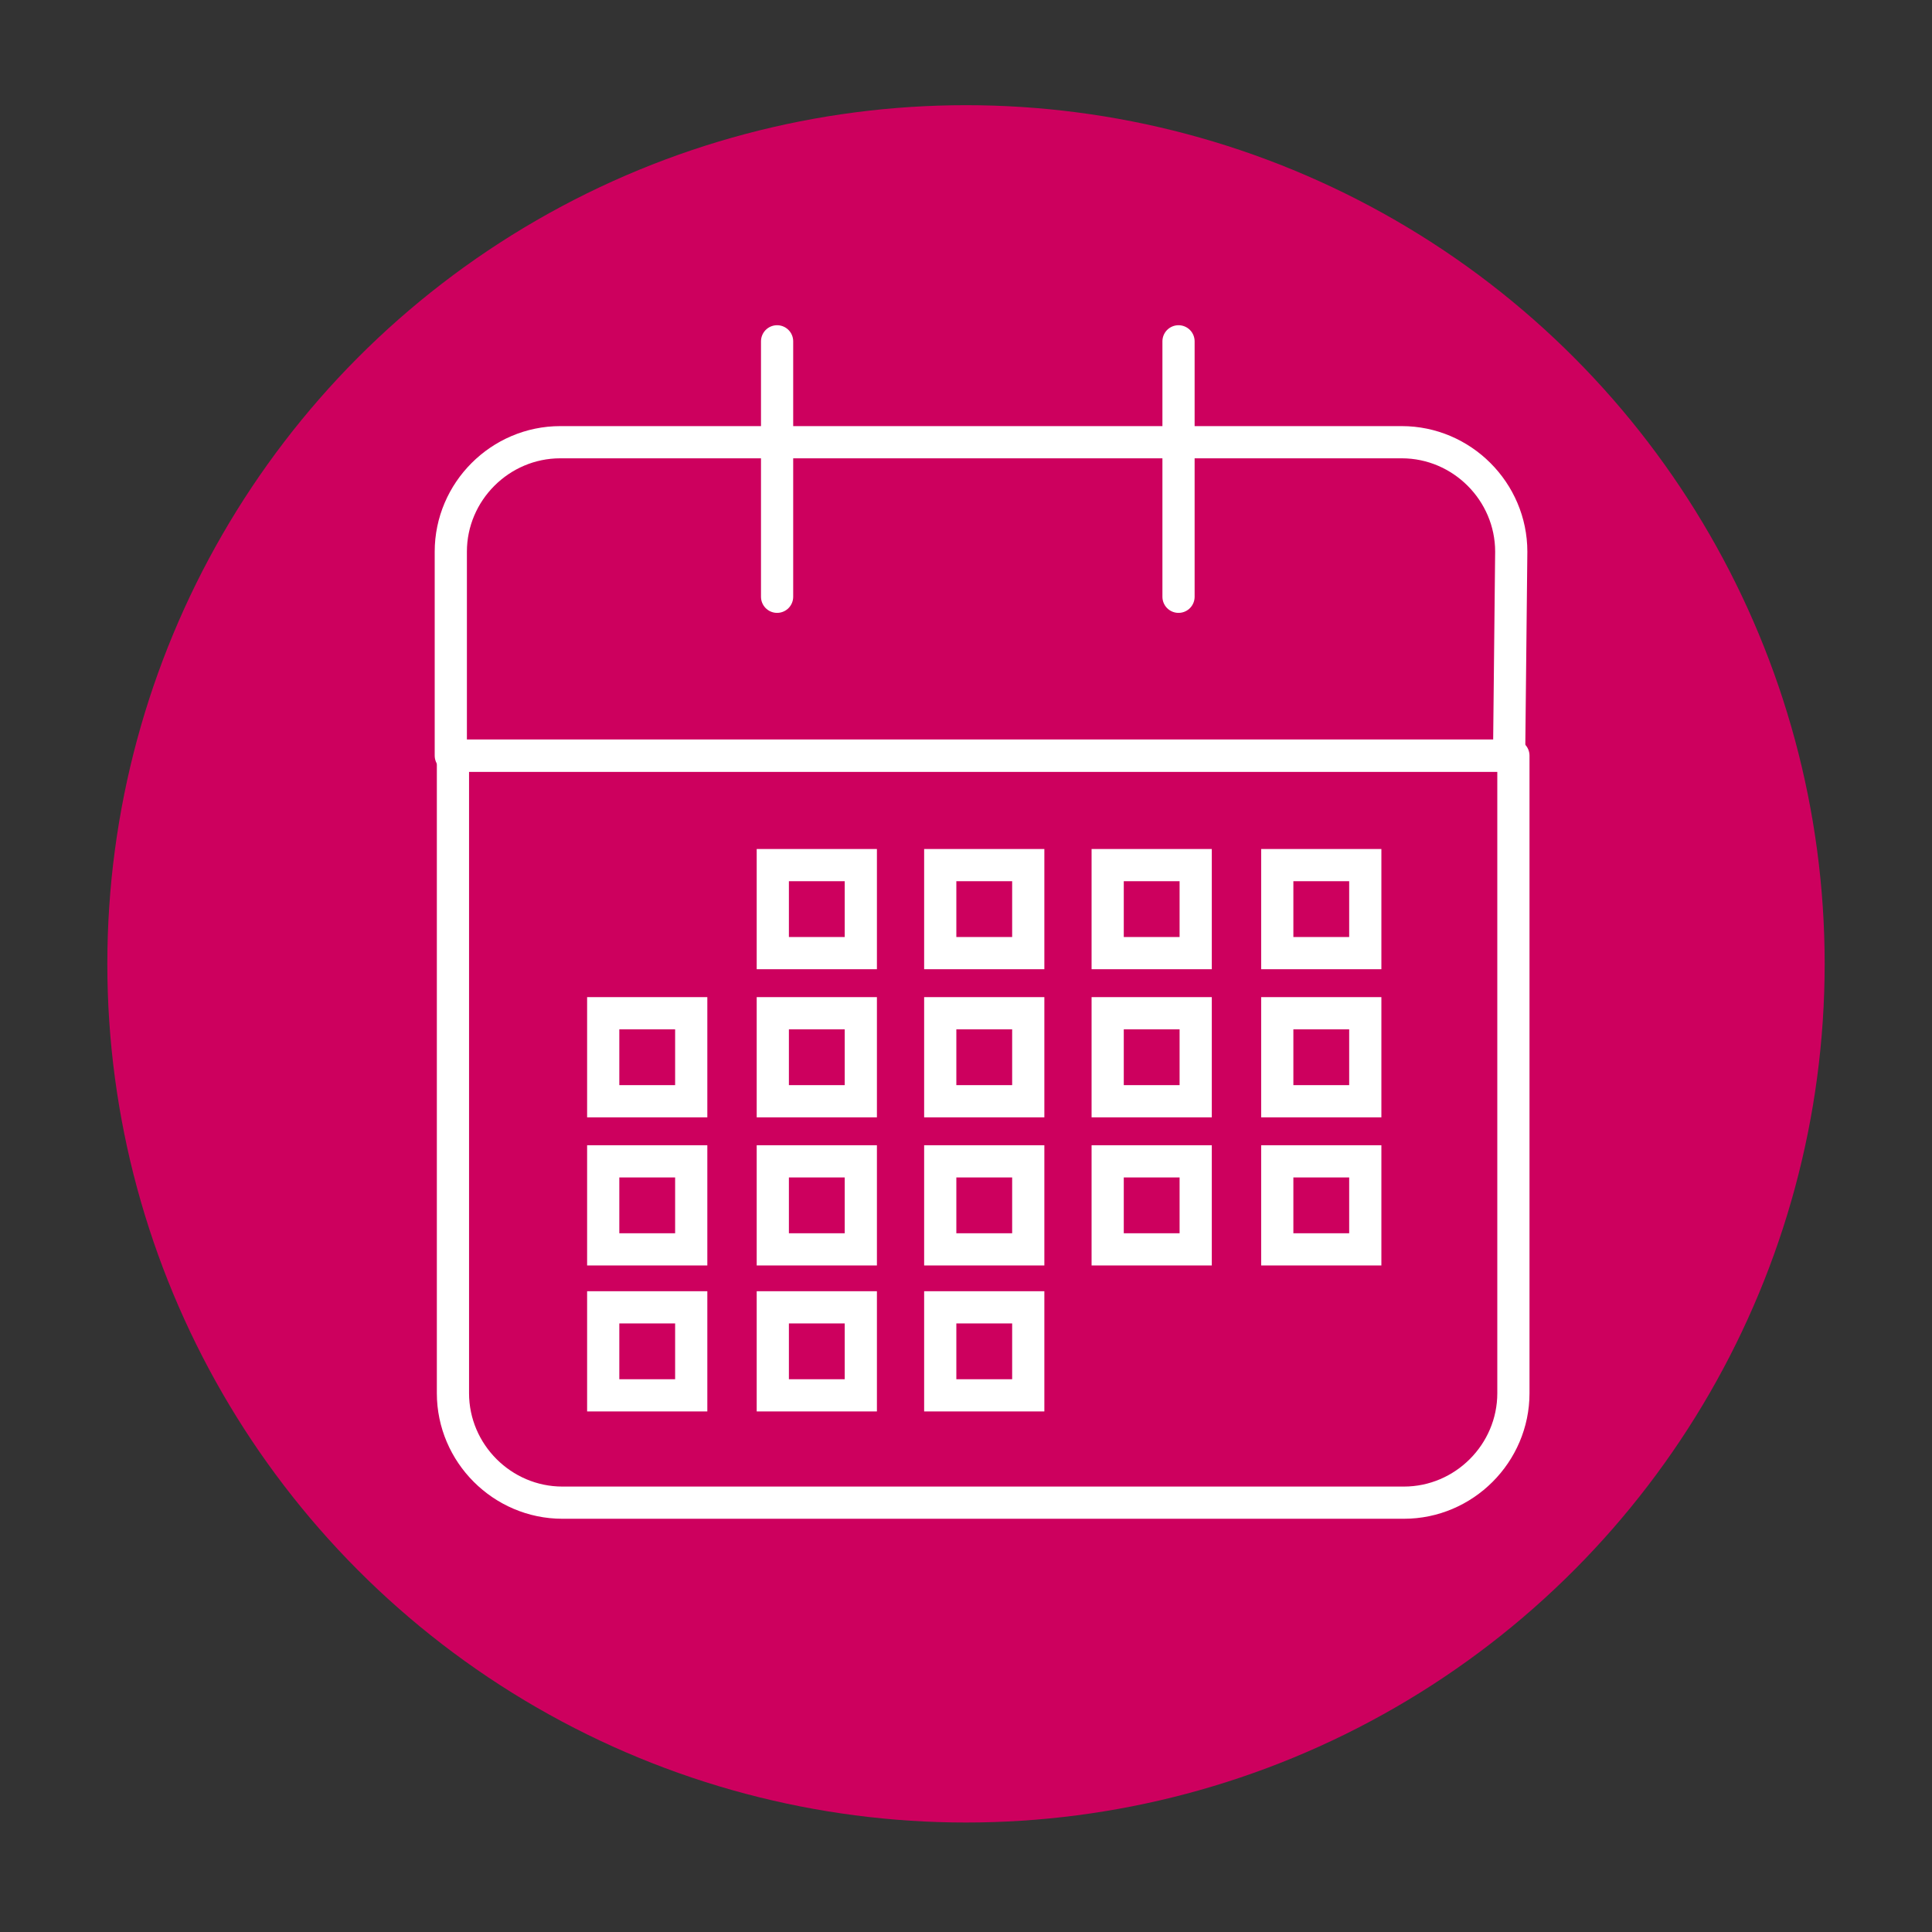
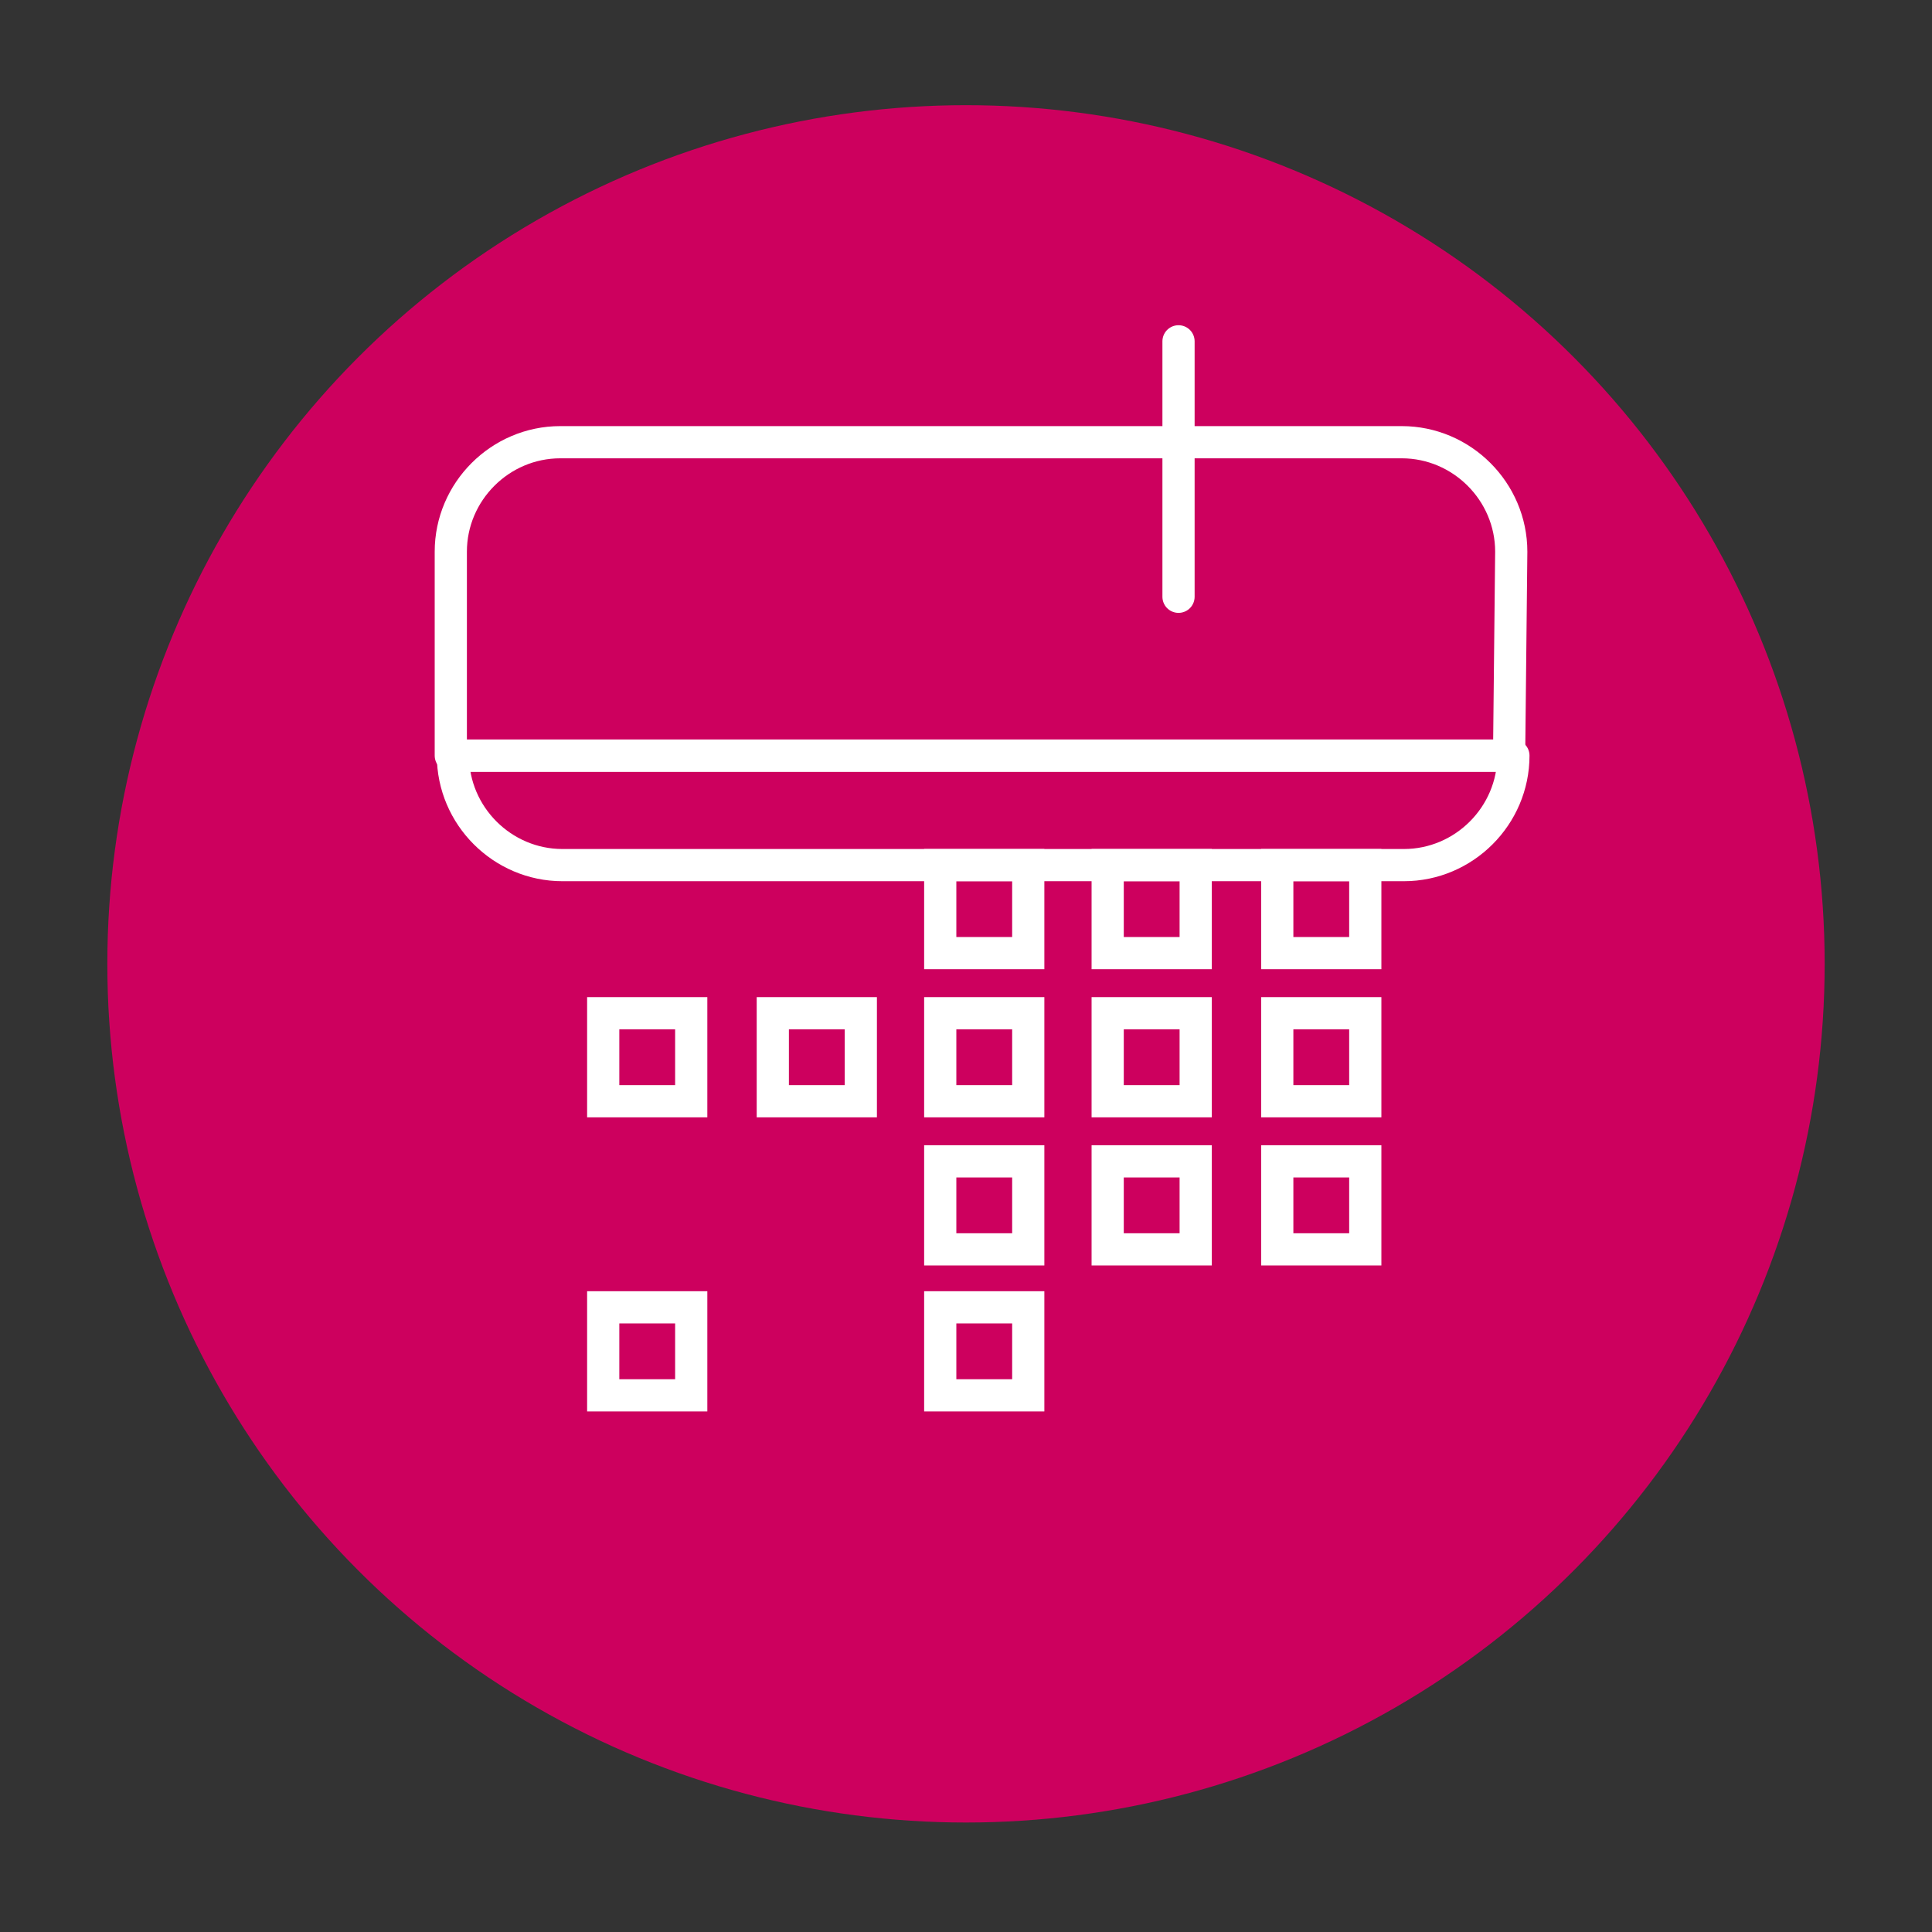
<svg xmlns="http://www.w3.org/2000/svg" version="1.1" id="Layer_1" x="0px" y="0px" viewBox="0 0 90 90" style="enable-background:new 0 0 90 90;" xml:space="preserve">
  <rect x="0" y="0" width="90" height="90" fill="#333333" stroke="none" />
  <style type="text/css">
	.st0{fill:#CD005E;}
	.st1{fill:none;stroke:#FFFFFF;stroke-width:1.5;stroke-linecap:round;stroke-linejoin:round;stroke-miterlimit:10;}
	.st2{fill:none;stroke:#FFFFFF;stroke-width:1.5;stroke-miterlimit:10;}
</style>
  <g>
    <circle class="st0" cx="45" cy="44.9" r="40" />
  </g>
  <g id="Flexitime">
    <g>
-       <path class="st1" d="M21.1,35.2v29.7c0,2.8,2.3,5.1,5.1,5.1h39.2c2.8,0,5.1-2.3,5.1-5.1V35.2H21.1z" />
+       <path class="st1" d="M21.1,35.2c0,2.8,2.3,5.1,5.1,5.1h39.2c2.8,0,5.1-2.3,5.1-5.1V35.2H21.1z" />
      <path class="st1" d="M70.4,25.7c0-2.8-2.3-5.1-5.1-5.1H26.1c-2.8,0-5.1,2.3-5.1,5.1v9.5h49.3L70.4,25.7L70.4,25.7z" />
    </g>
    <rect x="28.1" y="60.9" class="st2" width="4.1" height="4.1" />
-     <rect x="36" y="60.9" class="st2" width="4.1" height="4.1" />
    <rect x="43.8" y="60.9" class="st2" width="4.1" height="4.1" />
-     <rect x="28.1" y="54.1" class="st2" width="4.1" height="4.1" />
-     <rect x="36" y="54.1" class="st2" width="4.1" height="4.1" />
    <rect x="43.8" y="54.1" class="st2" width="4.1" height="4.1" />
    <rect x="51.6" y="54.1" class="st2" width="4.1" height="4.1" />
    <rect x="59.5" y="54.1" class="st2" width="4.1" height="4.1" />
    <rect x="28.1" y="47.2" class="st2" width="4.1" height="4.1" />
    <rect x="36" y="47.2" class="st2" width="4.1" height="4.1" />
    <rect x="43.8" y="47.2" class="st2" width="4.1" height="4.1" />
    <rect x="51.6" y="47.2" class="st2" width="4.1" height="4.1" />
    <rect x="59.5" y="47.2" class="st2" width="4.1" height="4.1" />
-     <rect x="36" y="40.3" class="st2" width="4.1" height="4.1" />
    <rect x="43.8" y="40.3" class="st2" width="4.1" height="4.1" />
    <rect x="51.6" y="40.3" class="st2" width="4.1" height="4.1" />
    <rect x="59.5" y="40.3" class="st2" width="4.1" height="4.1" />
-     <line class="st1" x1="36.2" y1="15.9" x2="36.2" y2="27.8" />
    <line class="st1" x1="54.9" y1="15.9" x2="54.9" y2="27.8" />
  </g>
</svg>